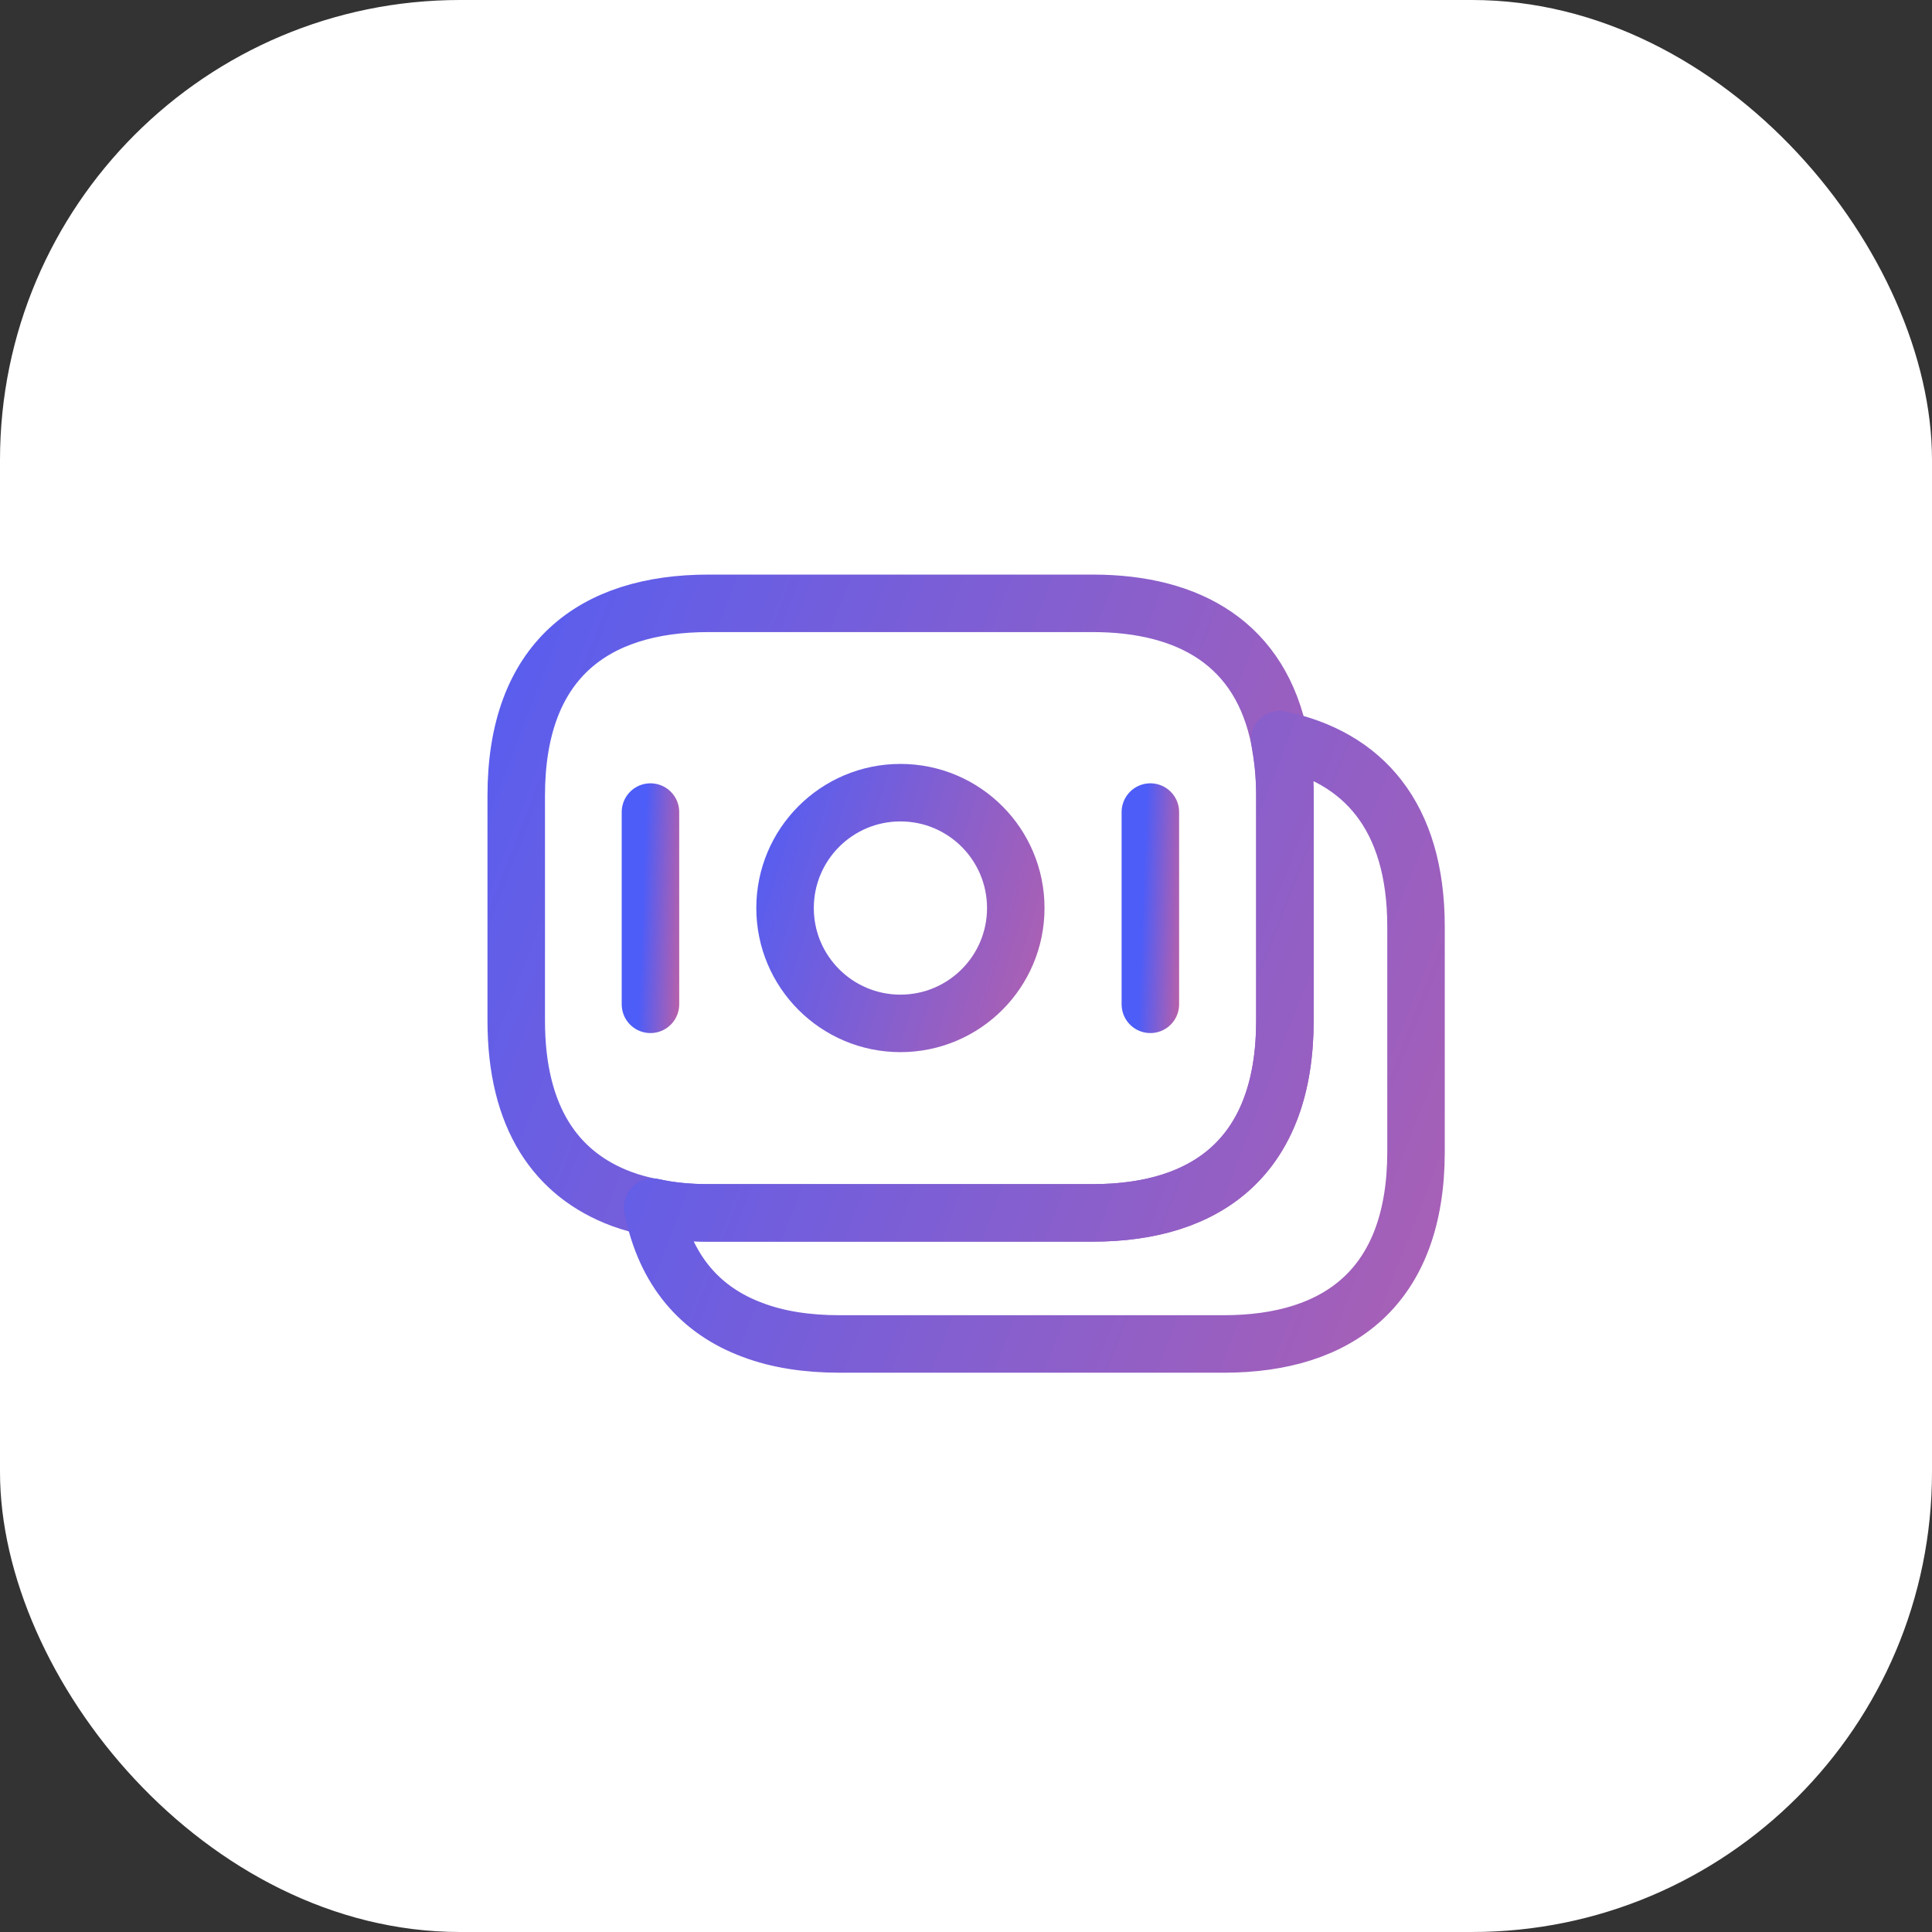
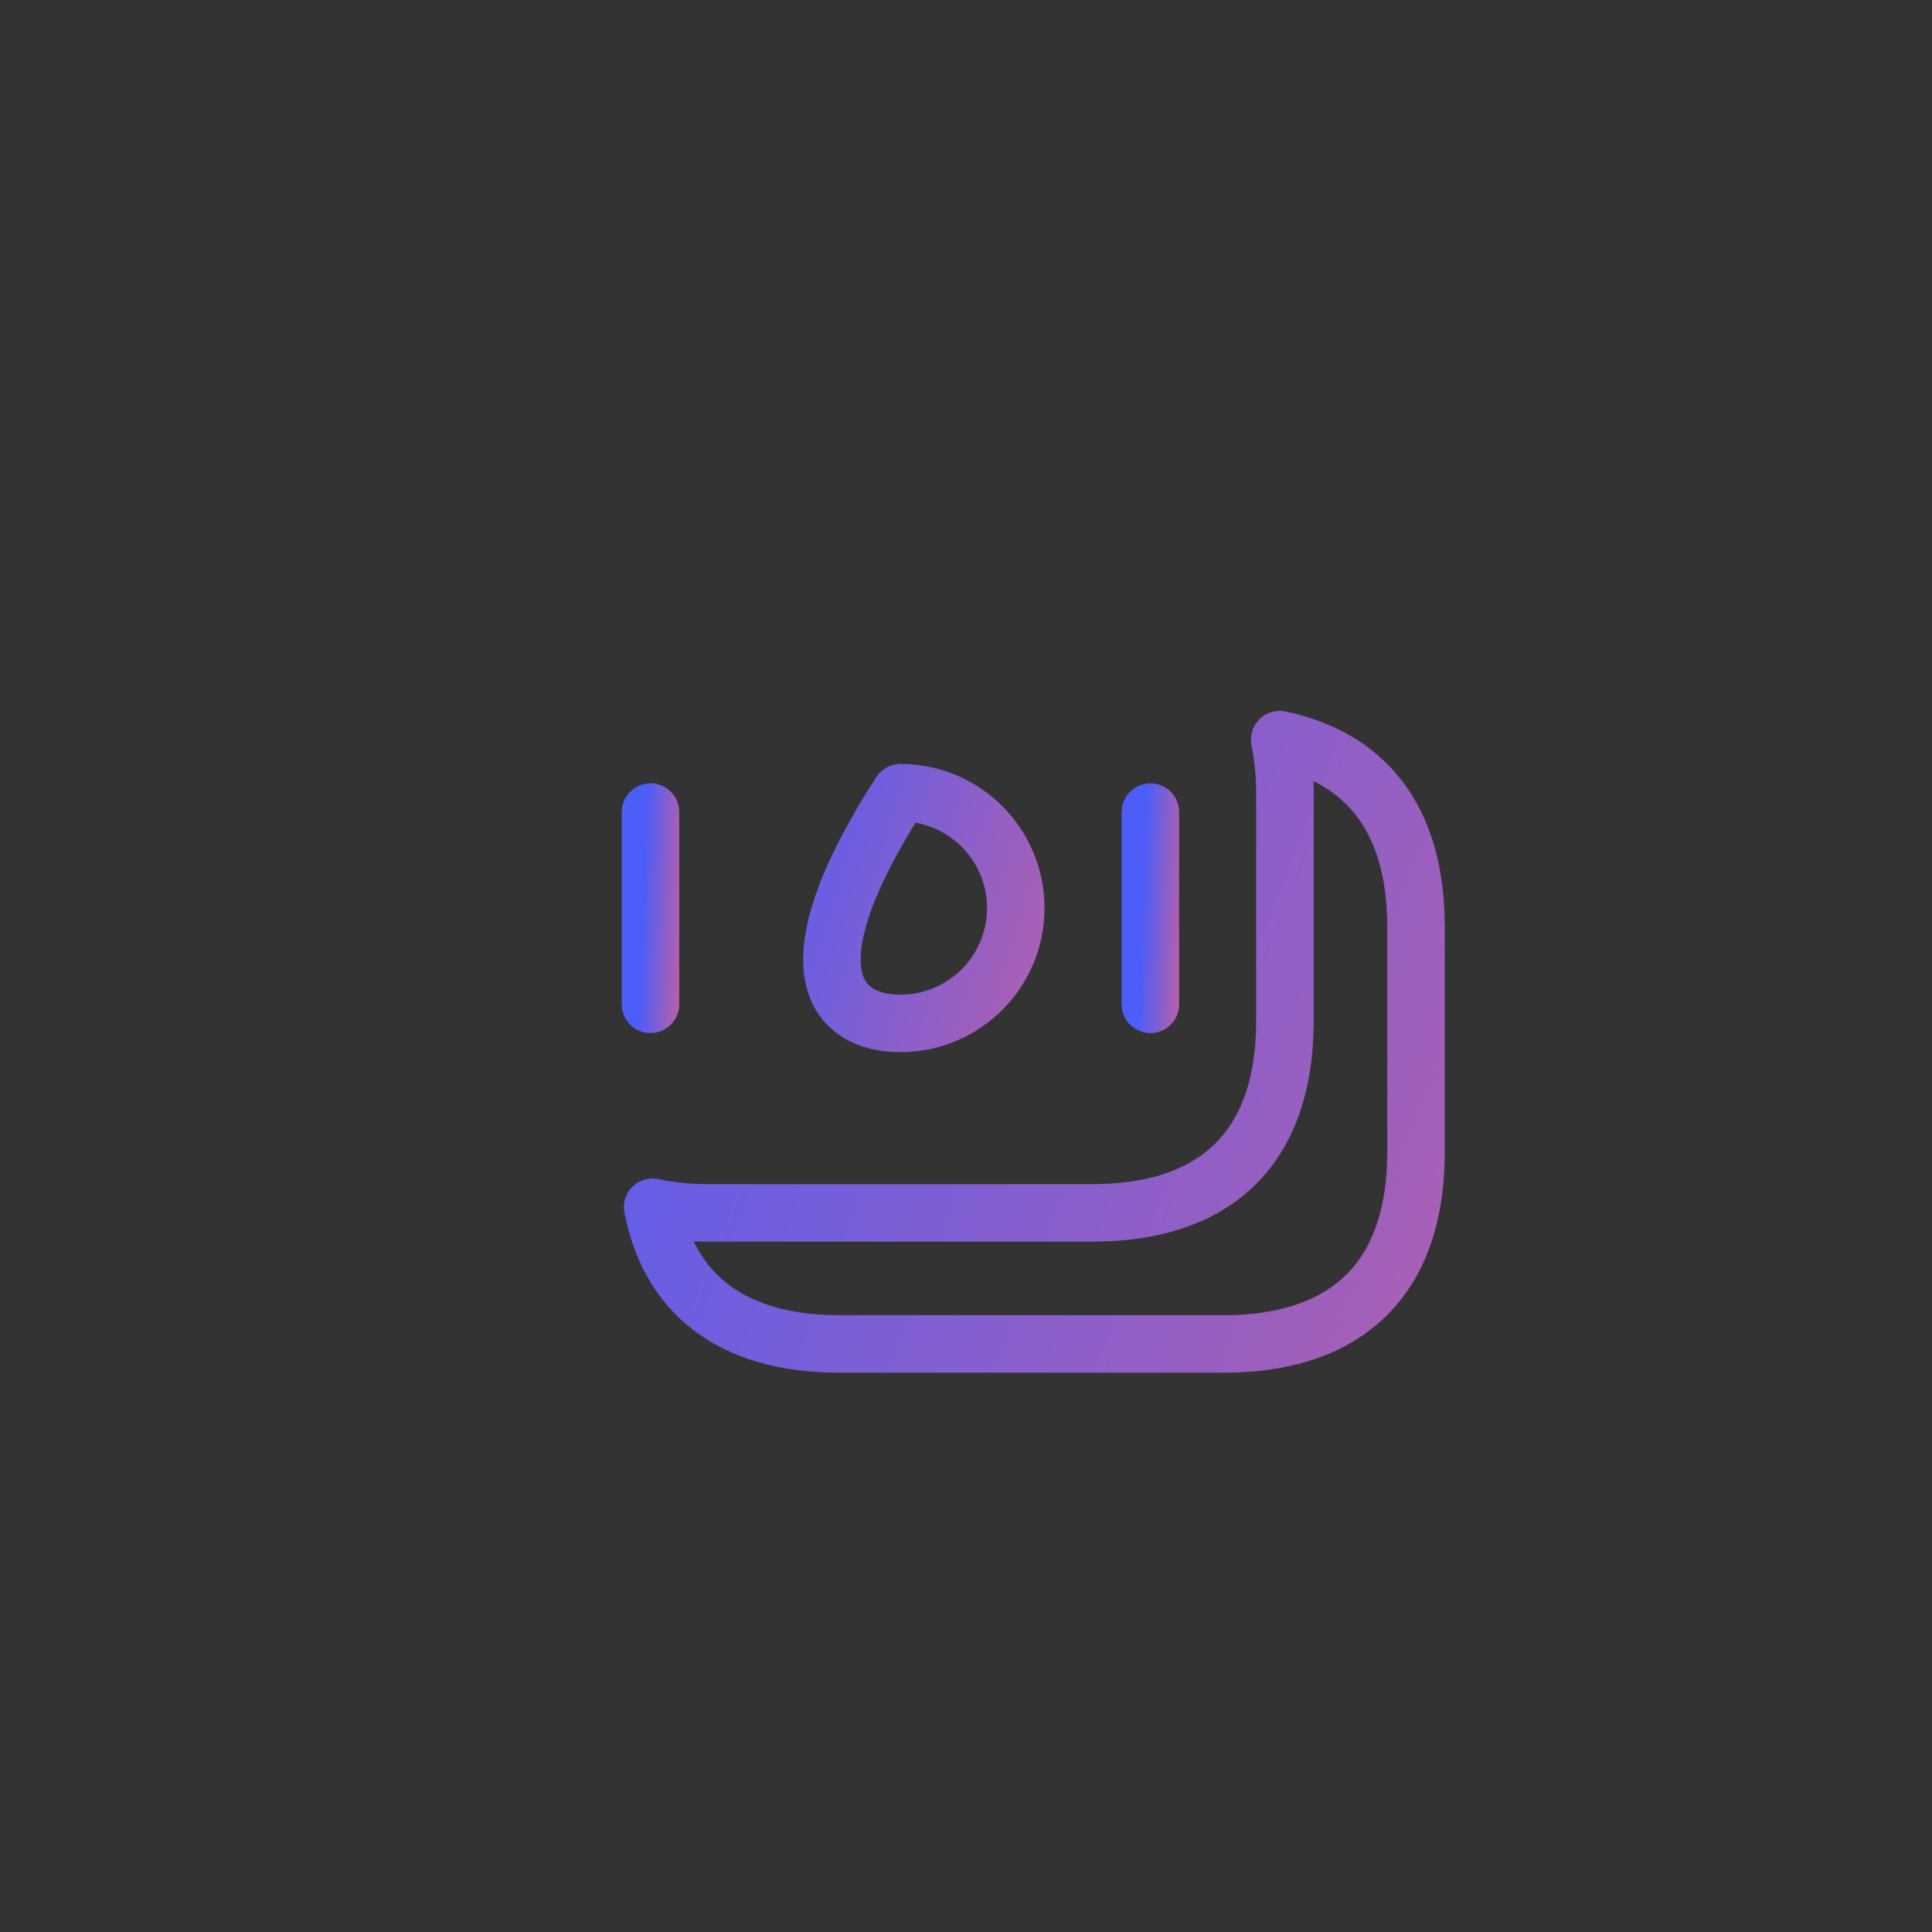
<svg xmlns="http://www.w3.org/2000/svg" width="84" height="84" viewBox="0 0 84 84" fill="none">
  <rect x="0" y="0" width="84" height="84" fill="#333333" stroke="none" />
-   <rect width="84" height="84" rx="20" fill="white" />
-   <path d="M55.864 34.592V44.376C55.864 50.228 52.521 52.735 47.505 52.735H30.805C29.95 52.735 29.133 52.66 28.373 52.489C27.898 52.413 27.442 52.279 27.024 52.127C24.174 51.064 22.445 48.594 22.445 44.376V34.592C22.445 28.74 25.789 26.232 30.805 26.232H47.505C51.761 26.232 54.82 28.037 55.637 32.16C55.77 32.92 55.864 33.699 55.864 34.592Z" stroke="url(#paint0_linear_17281_50513)" stroke-width="2.5" stroke-miterlimit="10" stroke-linecap="round" stroke-linejoin="round" />
  <path d="M61.566 40.289V50.074C61.566 55.925 58.222 58.433 53.207 58.433H36.507C35.101 58.433 33.828 58.243 32.726 57.825C30.465 56.989 28.926 55.261 28.375 52.487C29.135 52.658 29.952 52.734 30.807 52.734H47.507C52.523 52.734 55.867 50.226 55.867 44.374V34.59C55.867 33.697 55.791 32.899 55.639 32.158C59.248 32.918 61.566 35.464 61.566 40.289Z" stroke="url(#paint1_linear_17281_50513)" stroke-width="2.5" stroke-miterlimit="10" stroke-linecap="round" stroke-linejoin="round" />
-   <path d="M39.149 44.495C41.919 44.495 44.164 42.25 44.164 39.48C44.164 36.709 41.919 34.464 39.149 34.464C36.379 34.464 34.133 36.709 34.133 39.48C34.133 42.25 36.379 44.495 39.149 44.495Z" stroke="url(#paint2_linear_17281_50513)" stroke-width="2.5" stroke-miterlimit="10" stroke-linecap="round" stroke-linejoin="round" />
+   <path d="M39.149 44.495C41.919 44.495 44.164 42.25 44.164 39.48C44.164 36.709 41.919 34.464 39.149 34.464C34.133 42.25 36.379 44.495 39.149 44.495Z" stroke="url(#paint2_linear_17281_50513)" stroke-width="2.5" stroke-miterlimit="10" stroke-linecap="round" stroke-linejoin="round" />
  <path d="M28.281 35.307V43.666" stroke="url(#paint3_linear_17281_50513)" stroke-width="2.5" stroke-miterlimit="10" stroke-linecap="round" stroke-linejoin="round" />
  <path d="M50.016 35.307V43.666" stroke="url(#paint4_linear_17281_50513)" stroke-width="2.5" stroke-miterlimit="10" stroke-linecap="round" stroke-linejoin="round" />
  <defs>
    <linearGradient id="paint0_linear_17281_50513" x1="16.901" y1="22.416" x2="98.568" y2="53.889" gradientUnits="userSpaceOnUse">
      <stop stop-color="#4C5DF8" />
      <stop offset="1" stop-color="#F7627C" />
    </linearGradient>
    <linearGradient id="paint1_linear_17281_50513" x1="22.869" y1="28.375" x2="103.94" y2="59.674" gradientUnits="userSpaceOnUse">
      <stop stop-color="#4C5DF8" />
      <stop offset="1" stop-color="#F7627C" />
    </linearGradient>
    <linearGradient id="paint2_linear_17281_50513" x1="32.469" y1="33.02" x2="58.218" y2="40.889" gradientUnits="userSpaceOnUse">
      <stop stop-color="#4C5DF8" />
      <stop offset="1" stop-color="#F7627C" />
    </linearGradient>
    <linearGradient id="paint3_linear_17281_50513" x1="28.115" y1="34.103" x2="30.918" y2="34.206" gradientUnits="userSpaceOnUse">
      <stop stop-color="#4C5DF8" />
      <stop offset="1" stop-color="#F7627C" />
    </linearGradient>
    <linearGradient id="paint4_linear_17281_50513" x1="49.85" y1="34.103" x2="52.653" y2="34.206" gradientUnits="userSpaceOnUse">
      <stop stop-color="#4C5DF8" />
      <stop offset="1" stop-color="#F7627C" />
    </linearGradient>
  </defs>
</svg>